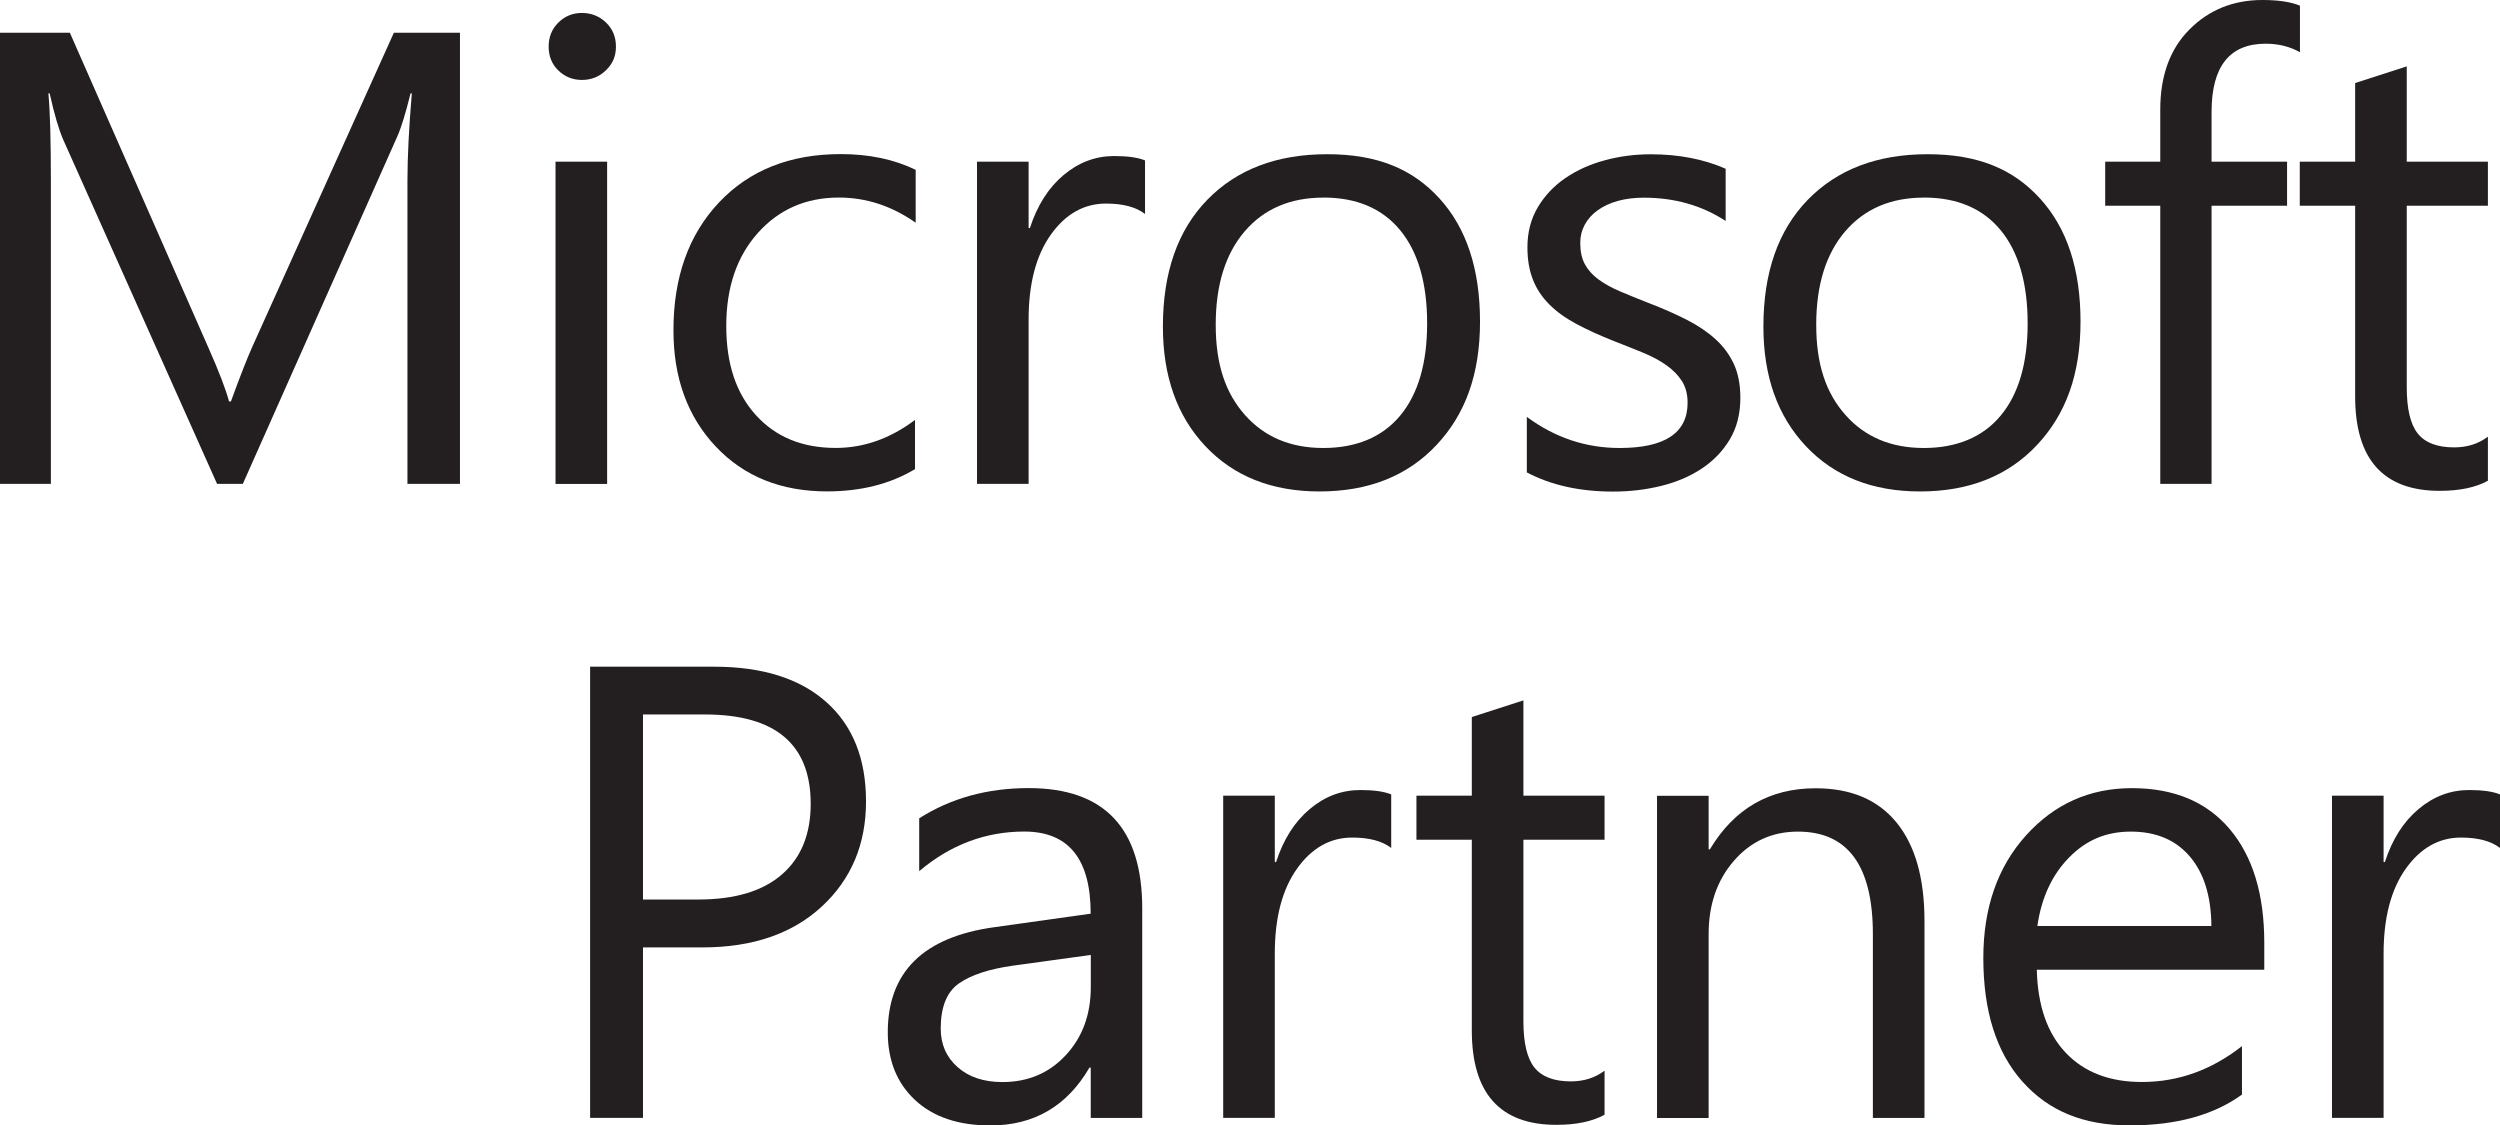
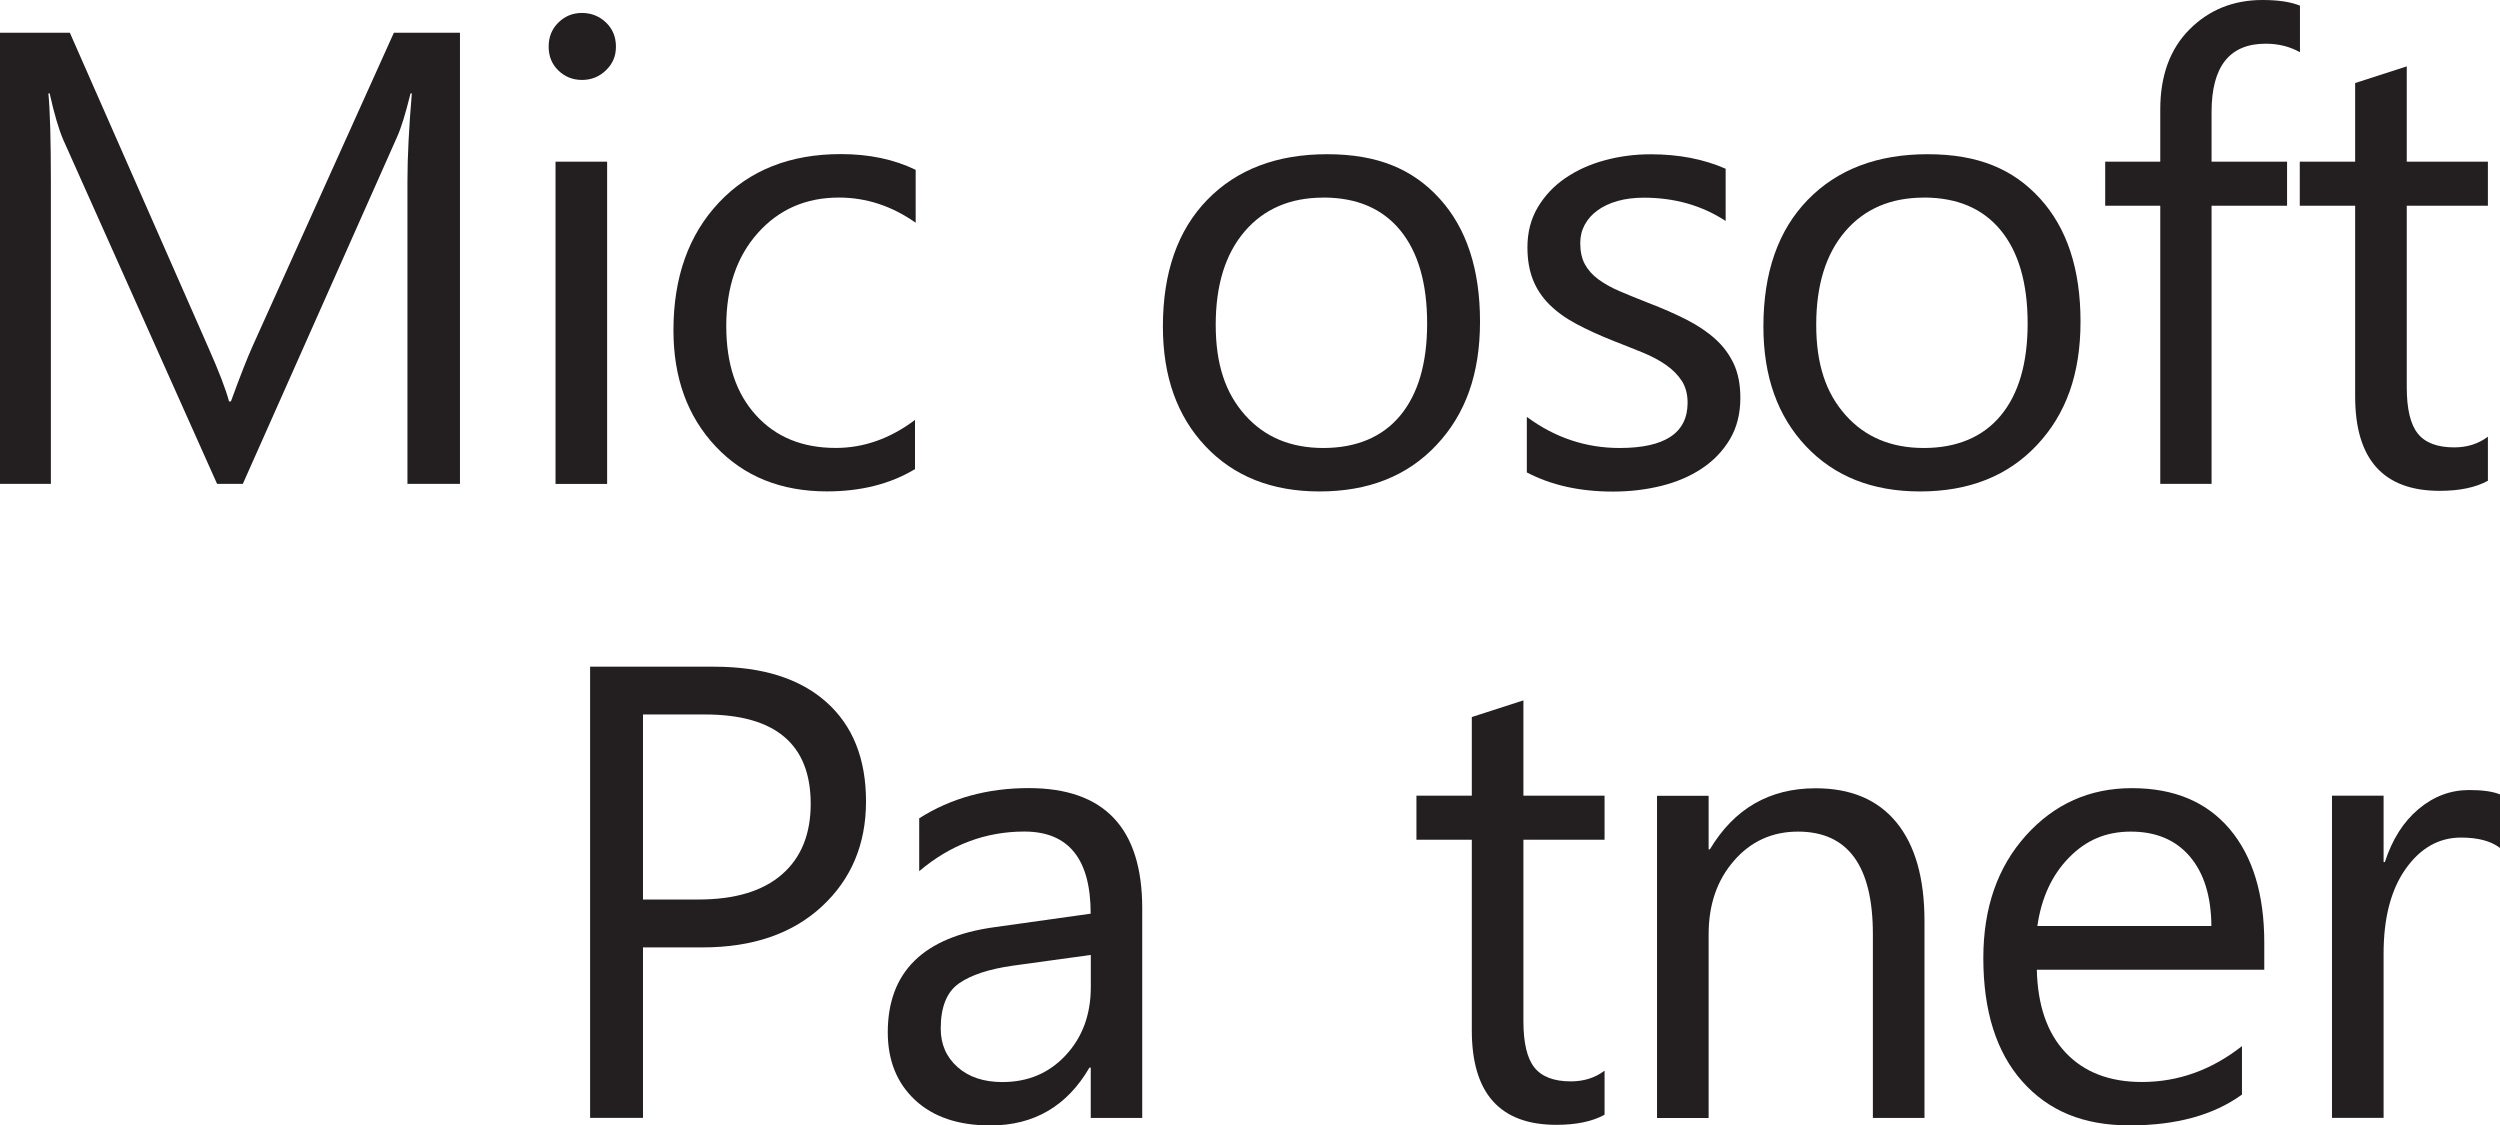
<svg xmlns="http://www.w3.org/2000/svg" id="Layer_2" data-name="Layer 2" viewBox="0 0 411.28 185.15">
  <g id="Layer_1-2" data-name="Layer 1">
    <g>
      <path d="m105.78,155.85v28.05h-8.7v-74.22h20.39c7.94,0,14.09,1.93,18.45,5.8,4.36,3.87,6.55,9.32,6.55,16.36s-2.42,12.8-7.27,17.29c-4.85,4.49-11.4,6.73-19.64,6.73h-9.78Zm0-38.3v30.43h9.11c6,0,10.58-1.37,13.74-4.12,3.16-2.74,4.74-6.62,4.74-11.62,0-9.8-5.8-14.7-17.39-14.7h-10.2Z" style="fill: #231f20; stroke-width: 0px;" />
      <path d="m187.93,183.91h-8.49v-8.28h-.21c-3.69,6.35-9.13,9.52-16.3,9.52-5.28,0-9.41-1.4-12.4-4.19-2.98-2.79-4.48-6.5-4.48-11.13,0-9.9,5.83-15.67,17.49-17.29l15.89-2.23c0-9.01-3.64-13.51-10.92-13.51-6.38,0-12.15,2.17-17.29,6.52v-8.7c5.21-3.31,11.21-4.97,18.01-4.97,12.46,0,18.68,6.59,18.68,19.77v34.47Zm-8.49-26.81l-12.78,1.76c-3.93.55-6.9,1.53-8.9,2.92-2,1.4-3,3.87-3,7.43,0,2.59.92,4.7,2.77,6.34,1.85,1.64,4.3,2.46,7.38,2.46,4.21,0,7.69-1.47,10.43-4.43,2.74-2.95,4.11-6.68,4.11-11.21v-5.28Z" style="fill: #231f20; stroke-width: 0px;" />
-       <path d="m228.87,139.5c-1.48-1.14-3.62-1.71-6.42-1.71-3.62,0-6.65,1.71-9.08,5.12-2.43,3.42-3.65,8.07-3.65,13.97v27.02h-8.49v-53h8.49v10.92h.21c1.21-3.73,3.05-6.63,5.54-8.72,2.48-2.09,5.26-3.13,8.33-3.13,2.21,0,3.9.24,5.07.72v8.8Z" style="fill: #231f20; stroke-width: 0px;" />
      <path d="m263.97,183.39c-2,1.1-4.64,1.66-7.92,1.66-9.28,0-13.92-5.18-13.92-15.53v-31.37h-9.11v-7.25h9.11v-12.94l8.49-2.74v15.68h13.35v7.25h-13.35v29.86c0,3.55.6,6.09,1.81,7.61,1.21,1.52,3.21,2.28,6,2.28,2.14,0,3.99-.59,5.54-1.76v7.25Z" style="fill: #231f20; stroke-width: 0px;" />
      <path d="m316.6,183.91h-8.49v-30.23c0-11.25-4.11-16.87-12.32-16.87-4.24,0-7.76,1.6-10.53,4.79-2.78,3.19-4.17,7.22-4.17,12.09v30.23h-8.49v-53h8.49v8.8h.21c4-6.69,9.8-10.04,17.39-10.04,5.8,0,10.23,1.87,13.3,5.62,3.07,3.75,4.61,9.15,4.61,16.23v32.4Z" style="fill: #231f20; stroke-width: 0px;" />
      <path d="m372.5,159.53h-37.42c.14,5.9,1.72,10.46,4.76,13.66,3.04,3.21,7.21,4.81,12.53,4.81,5.97,0,11.46-1.97,16.46-5.9v7.97c-4.66,3.38-10.82,5.07-18.48,5.07s-13.37-2.41-17.65-7.22c-4.28-4.81-6.42-11.58-6.42-20.31,0-8.25,2.34-14.97,7.01-20.16,4.67-5.19,10.48-7.79,17.42-7.79s12.3,2.24,16.1,6.73c3.79,4.49,5.69,10.71,5.69,18.68v4.45Zm-8.7-7.19c-.04-4.9-1.22-8.71-3.55-11.44-2.33-2.73-5.56-4.09-9.7-4.09s-7.4,1.43-10.2,4.3c-2.79,2.86-4.52,6.61-5.18,11.23h28.62Z" style="fill: #231f20; stroke-width: 0px;" />
      <path d="m411.28,139.5c-1.48-1.14-3.62-1.71-6.42-1.71-3.62,0-6.65,1.71-9.08,5.12-2.43,3.42-3.65,8.07-3.65,13.97v27.02h-8.49v-53h8.49v10.92h.21c1.21-3.73,3.05-6.63,5.54-8.72,2.48-2.09,5.26-3.13,8.33-3.13,2.21,0,3.9.24,5.07.72v8.8Z" style="fill: #231f20; stroke-width: 0px;" />
      <path d="m75.67,79.6h-8.64V29.81c0-3.93.24-8.75.72-14.44h-.21c-.83,3.35-1.57,5.75-2.23,7.19l-25.36,57.04h-4.24L10.4,22.98c-.72-1.66-1.47-4.19-2.23-7.61h-.21c.28,2.97.41,7.82.41,14.54v49.69H0V5.38h11.49l22.77,51.76c1.76,3.97,2.9,6.94,3.42,8.9h.31c1.48-4.07,2.67-7.11,3.57-9.11L64.8,5.38h10.87v74.22Z" style="fill: #231f20; stroke-width: 0px;" />
      <path d="m95.74,13.15c-1.52,0-2.81-.52-3.88-1.55-1.07-1.04-1.6-2.35-1.6-3.93s.53-2.91,1.6-3.96c1.07-1.05,2.36-1.58,3.88-1.58s2.87.53,3.96,1.58c1.09,1.05,1.63,2.37,1.63,3.96s-.54,2.81-1.63,3.88c-1.09,1.07-2.41,1.6-3.96,1.6Zm4.14,66.46h-8.49V26.6h8.49v53Z" style="fill: #231f20; stroke-width: 0px;" />
      <path d="m150.54,77.17c-4.07,2.45-8.9,3.67-14.49,3.67-7.56,0-13.66-2.46-18.3-7.38-4.64-4.92-6.96-11.29-6.96-19.12,0-8.73,2.5-15.74,7.5-21.04,5-5.3,11.68-7.95,20.03-7.95,4.66,0,8.76.86,12.32,2.59v8.7c-3.93-2.76-8.14-4.14-12.63-4.14-5.42,0-9.86,1.94-13.33,5.82-3.47,3.88-5.2,8.98-5.2,15.29s1.63,11.11,4.89,14.7c3.26,3.59,7.63,5.38,13.12,5.38,4.62,0,8.97-1.54,13.04-4.61v8.07Z" style="fill: #231f20; stroke-width: 0px;" />
-       <path d="m188.37,35.2c-1.48-1.14-3.62-1.71-6.42-1.71-3.62,0-6.65,1.71-9.08,5.12-2.43,3.42-3.65,8.07-3.65,13.97v27.02h-8.49V26.6h8.49v10.92h.21c1.21-3.73,3.05-6.63,5.54-8.72,2.48-2.09,5.26-3.13,8.33-3.13,2.21,0,3.9.24,5.07.72v8.8Z" style="fill: #231f20; stroke-width: 0px;" />
      <path d="m217.08,80.85c-7.83,0-14.09-2.48-18.76-7.43-4.68-4.95-7.01-11.52-7.01-19.69,0-8.9,2.43-15.85,7.3-20.86,4.87-5,11.44-7.5,19.72-7.5s14.07,2.43,18.5,7.3c4.43,4.87,6.65,11.61,6.65,20.24s-2.39,15.23-7.17,20.31c-4.78,5.09-11.19,7.63-19.23,7.63Zm.62-48.34c-5.45,0-9.77,1.86-12.94,5.56-3.17,3.71-4.76,8.82-4.76,15.35s1.6,11.23,4.81,14.85,7.5,5.43,12.89,5.43,9.71-1.78,12.65-5.33c2.95-3.55,4.43-8.61,4.43-15.17s-1.47-11.73-4.43-15.32c-2.95-3.59-7.17-5.38-12.65-5.38Z" style="fill: #231f20; stroke-width: 0px;" />
      <path d="m251.18,77.69v-9.11c4.62,3.42,9.71,5.12,15.27,5.12,7.45,0,11.18-2.48,11.18-7.45,0-1.41-.32-2.61-.96-3.6-.64-.98-1.5-1.85-2.59-2.61-1.09-.76-2.36-1.44-3.83-2.04-1.47-.6-3.04-1.23-4.74-1.89-2.35-.93-4.41-1.87-6.18-2.82-1.78-.95-3.26-2.02-4.45-3.21s-2.09-2.54-2.69-4.06c-.6-1.52-.91-3.29-.91-5.33,0-2.48.57-4.68,1.71-6.6,1.14-1.91,2.66-3.52,4.55-4.81,1.9-1.29,4.06-2.27,6.5-2.92,2.43-.66,4.94-.98,7.53-.98,4.59,0,8.7.79,12.32,2.38v8.59c-3.9-2.55-8.38-3.83-13.46-3.83-1.59,0-3.02.18-4.3.54-1.28.36-2.37.87-3.29,1.53-.92.66-1.62,1.44-2.12,2.36s-.75,1.92-.75,3.03c0,1.38.25,2.54.75,3.47s1.23,1.76,2.2,2.48c.97.72,2.14,1.38,3.52,1.97,1.38.59,2.95,1.23,4.71,1.92,2.35.9,4.45,1.82,6.31,2.77s3.45,2.02,4.76,3.21c1.31,1.19,2.32,2.56,3.03,4.11s1.06,3.4,1.06,5.54c0,2.62-.58,4.9-1.73,6.83-1.16,1.93-2.7,3.54-4.63,4.81-1.93,1.28-4.16,2.23-6.68,2.85-2.52.62-5.16.93-7.92.93-5.45,0-10.18-1.05-14.18-3.16Z" style="fill: #231f20; stroke-width: 0px;" />
      <path d="m315.87,80.85c-7.83,0-14.09-2.48-18.76-7.43-4.68-4.95-7.01-11.52-7.01-19.69,0-8.9,2.43-15.85,7.3-20.86,4.87-5,11.44-7.5,19.72-7.5s14.07,2.43,18.5,7.3c4.43,4.87,6.65,11.61,6.65,20.24s-2.39,15.23-7.17,20.31c-4.78,5.09-11.19,7.63-19.23,7.63Zm.62-48.34c-5.45,0-9.77,1.86-12.94,5.56-3.17,3.71-4.76,8.82-4.76,15.35s1.6,11.23,4.81,14.85,7.5,5.43,12.89,5.43,9.71-1.78,12.65-5.33c2.95-3.55,4.43-8.61,4.43-15.17s-1.47-11.73-4.43-15.32c-2.95-3.59-7.17-5.38-12.65-5.38Z" style="fill: #231f20; stroke-width: 0px;" />
      <path d="m378.37,8.59c-1.66-.93-3.54-1.4-5.64-1.4-5.94,0-8.9,3.74-8.9,11.23v8.18h12.42v7.25h-12.42v45.75h-8.44v-45.75h-9.06v-7.25h9.06v-8.59c0-5.55,1.6-9.95,4.81-13.17s7.21-4.84,12.01-4.84c2.59,0,4.64.31,6.16.93v7.66Z" style="fill: #231f20; stroke-width: 0px;" />
      <path d="m409.29,79.09c-2,1.1-4.64,1.66-7.92,1.66-9.28,0-13.92-5.18-13.92-15.53v-31.37h-9.11v-7.25h9.11v-12.94l8.49-2.74v15.68h13.35v7.25h-13.35v29.86c0,3.55.6,6.09,1.81,7.61,1.21,1.52,3.21,2.28,6,2.28,2.14,0,3.99-.59,5.54-1.76v7.25Z" style="fill: #231f20; stroke-width: 0px;" />
    </g>
  </g>
</svg>